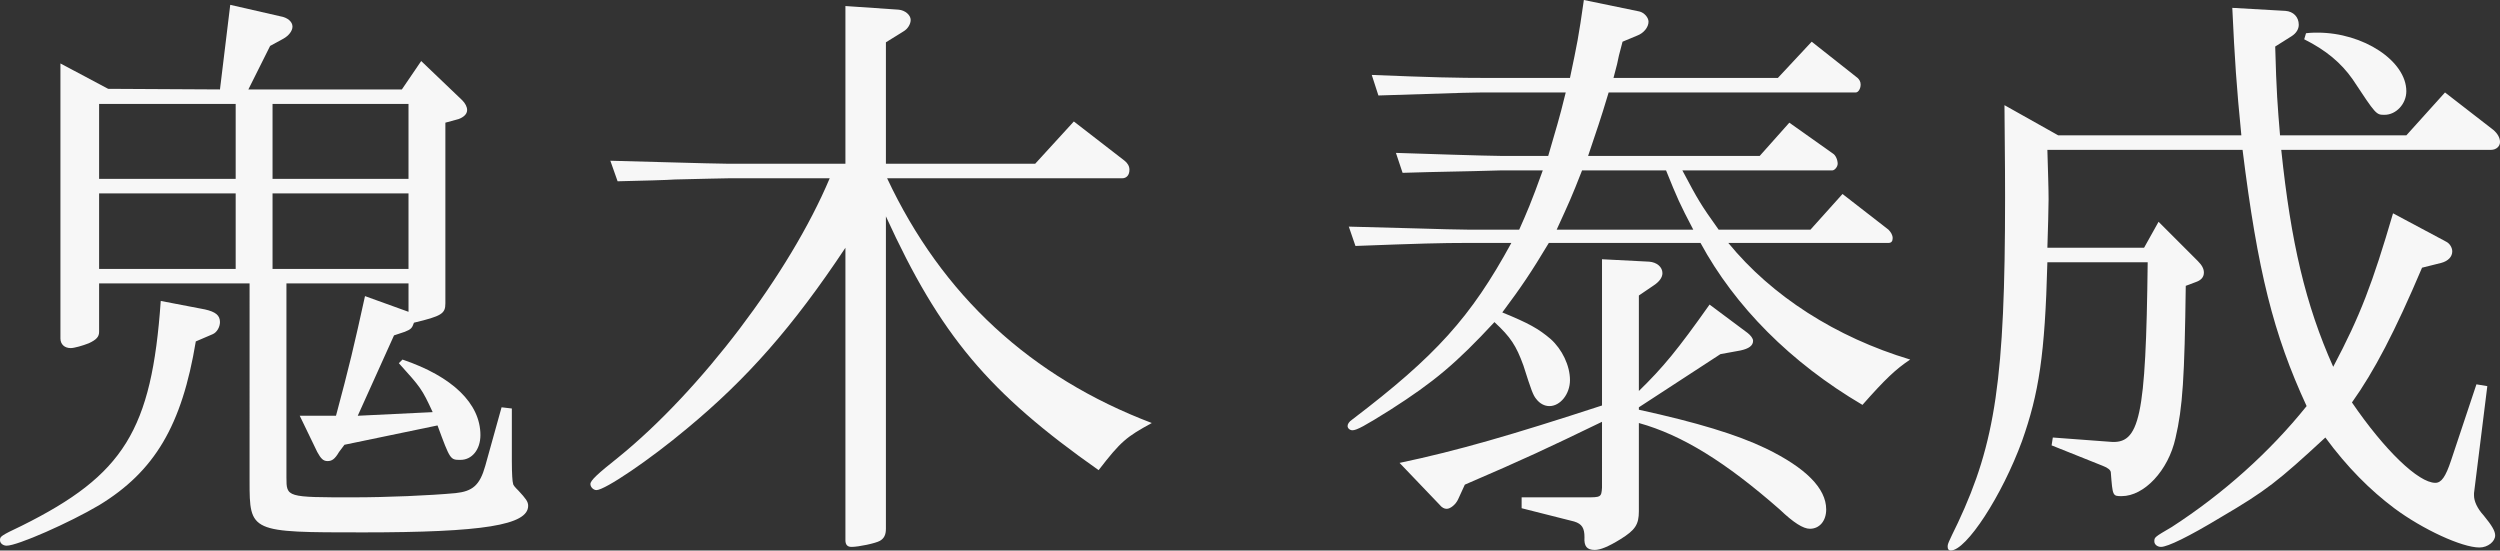
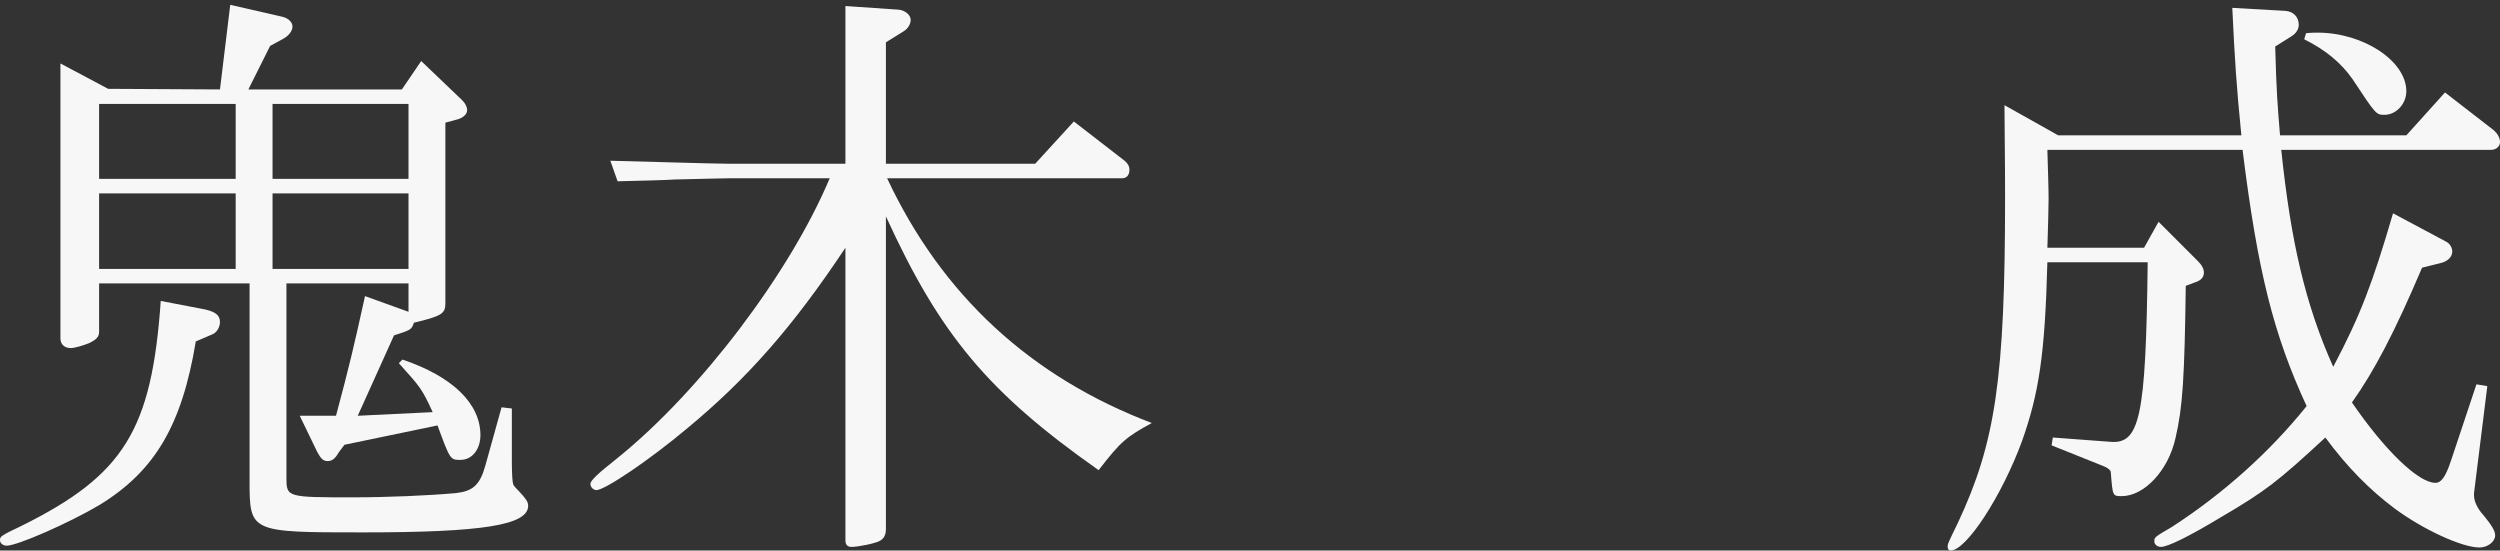
<svg xmlns="http://www.w3.org/2000/svg" version="1.1" id="レイヤー_1" x="0px" y="0px" viewBox="0 0 413.7 91.1" style="enable-background:new 0 0 413.7 91.1;" xml:space="preserve">
  <rect x="0" y="0" width="413.7" height="91.1" fill="#333333" stroke="none" />
  <style type="text/css">
	.st0{fill:#F7F7F7;}
</style>
  <g>
    <path class="st0" d="M33.9,51.2c1.8,0.4,2.5,1,2.5,2.1c0,0.8-0.5,1.7-1.2,2l-2.8,1.2c-2.3,13.9-6.8,21.5-16,27.1   c-4.9,2.9-13.5,6.7-15.3,6.7c-0.6,0-1.1-0.4-1.1-0.9c0-0.6,0-0.7,3.6-2.4c16.9-8.4,21.5-15.8,23-37.2L33.9,51.2z M17.9,14.7   l18.5,0.1l1.7-14l8.3,1.9c1.2,0.2,2,0.9,2,1.7c0,0.7-0.6,1.5-1.5,2l-2.2,1.2l-3.6,7.2h25.4l3.2-4.7l6.8,6.5   c0.5,0.5,0.8,1.1,0.8,1.6c0,0.7-0.6,1.2-1.4,1.5l-2.2,0.6v29.9c0,1.7-0.6,2.1-5.2,3.2c-0.3,0.9-0.5,1.1-1.5,1.5l-1.8,0.6l-6,13.3   l12.4-0.6c-1.8-3.9-2-4.1-5.6-8.1l0.6-0.6c8.3,2.8,12.9,7.3,12.9,12.5c0,2.4-1.4,4.1-3.3,4.1c-1.7,0-1.7,0-3.8-5.7L57,73.6   l-0.9,1.2c-0.7,1.2-1.2,1.5-1.9,1.5c-0.7,0-1.1-0.4-1.7-1.5l-2.9-6h6c2.2-8.2,3-11.6,4.8-19.8l7.2,2.6v-4.7H47.4V79   c0,3.3,0,3.3,11.1,3.3c5.5,0,12.6-0.3,16.9-0.7c2.8-0.3,4-1.3,4.9-4.5l2.7-9.7l1.7,0.2v8.7c0,2.1,0.1,3.5,0.2,3.7   c0,0.3,0.4,0.7,0.9,1.2c1.2,1.3,1.6,1.8,1.6,2.5c0,3.2-7.5,4.4-27.3,4.4c-18.7,0-18.8,0-18.8-8.5V46.9H16.4v8   c0,0.8-0.4,1.3-1.7,1.9c-1,0.4-2.4,0.8-3,0.8c-1,0-1.7-0.6-1.7-1.6V10.5L17.9,14.7z M39,29.6V17.2H16.4v12.4H39z M39,44.5V32H16.4   v12.5H39z M67.6,29.6V17.2H45.1v12.4H67.6z M67.6,44.5V32H45.1v12.5H67.6z" />
    <path class="st0" d="M120.7,29.5c-1.1,0-4.3,0.1-9,0.2c-1.3,0.1-5.3,0.2-9.5,0.3l-1.2-3.4c12.1,0.3,13.5,0.4,19.7,0.5h19.2V1   l8.8,0.6c1.1,0.1,2,0.9,2,1.7c0,0.7-0.5,1.5-1.2,1.9L146.6,7v20.1h24.7l6.4-7l8.4,6.5c0.5,0.4,0.8,0.9,0.8,1.5   c0,0.9-0.5,1.4-1.2,1.4h-38.9c9.1,19.4,23.8,32.9,43.8,40.5c-4.2,2.3-5.1,3-8.8,7.8c-18.2-12.8-26.2-22.3-35.2-42v51.7   c0,1-0.3,1.6-1,2c-0.7,0.4-3.5,1-4.7,1c-0.7,0-1-0.4-1-1.1V41c-8.7,13.1-16.3,21.7-26.2,29.9c-6.2,5.2-13.6,10.2-15,10.2   c-0.5,0-1-0.5-1-1c0-0.6,1.2-1.7,4.6-4.4c13.6-11,28.4-30.5,35-46.2H120.7z" />
-     <path class="st0" d="M242.8,40.2c-4.2,0-8,0.1-18.5,0.5l-1.1-3.2l11.3,0.3c3.6,0.1,6.6,0.2,8.3,0.2h8.6c1.2-2.7,2-4.5,3.9-9.8h-7   c-6.6,0.2-10,0.2-16.2,0.4l-1.1-3.3l9.4,0.3c3.5,0.1,6.7,0.2,7.9,0.2h7.9c1.4-4.9,1.7-5.6,2.9-10.5h-12.4c-2.9,0-3.4,0-18.6,0.5   l-1.1-3.4c9.9,0.4,13.8,0.5,19.7,0.5h13.1c1.2-5.7,1.4-6.6,2.3-12.9l9.2,1.9c0.8,0.2,1.5,1,1.5,1.7c0,0.9-0.8,1.9-1.9,2.3l-2.4,1   c-0.5,1.8-0.8,3.1-0.9,3.7l-0.6,2.3h27.2l5.6-6l7.6,6c0.3,0.3,0.5,0.6,0.5,1.1c0,0.7-0.4,1.3-0.8,1.3h-40.9   c-1.5,5-1.8,5.7-3.4,10.5h28.4l4.9-5.5l7.2,5.1c0.5,0.3,0.8,1.1,0.8,1.7c0,0.5-0.5,1.1-0.9,1.1h-24.8c2.6,4.9,3,5.6,6,9.8h15.2   l5.3-5.9l7.6,5.9c0.4,0.4,0.7,0.9,0.7,1.4s-0.2,0.8-0.7,0.8H286c7.2,8.8,17.8,15.6,30.1,19.3c-2.4,1.6-4.1,3.2-7.9,7.5   c-11.9-7-21.1-16.3-26.8-26.8h-25.1c-3,5-4.5,7.2-7.7,11.5c4.4,1.8,6,2.7,8,4.4c1.9,1.7,3.2,4.4,3.2,6.8c0,2.3-1.6,4.3-3.4,4.3   c-0.8,0-1.6-0.4-2.2-1.2c-0.5-0.6-0.8-1.4-2.1-5.5c-1.2-3.3-2.1-4.7-4.8-7.2c-6.3,6.8-10,9.9-17.2,14.5c-4.3,2.7-5.6,3.4-6.3,3.4   c-0.4,0-0.8-0.3-0.8-0.7c0-0.3,0.2-0.7,0.8-1.1c13.8-10.5,19.6-16.9,26.3-29.2H242.8z M265.1,42.9l7.8,0.4c1.3,0.1,2.2,0.9,2.2,1.9   c0,0.7-0.5,1.4-1.4,2l-2.5,1.7v15.8c4-3.9,6.4-6.8,11.7-14.3l6.3,4.7c0.5,0.4,0.9,0.9,0.9,1.3c0,0.8-0.7,1.3-2.1,1.6l-3.3,0.6   l-13.5,8.8v0.4c9.6,2.1,16.2,4.1,21,6.4c6.6,3.2,10,6.6,10,10.1c0,1.9-1.1,3.2-2.7,3.2c-1.1,0-2.7-1-5-3.2   c-8.9-7.8-16.1-12.3-23.3-14.3v14.6c0,2.2-0.6,3.1-3,4.6c-2.1,1.3-3.4,1.8-4.3,1.8c-1.3,0-1.8-0.6-1.7-2.1c0-1.5-0.4-2.2-1.7-2.6   l-8.7-2.2v-1.8h10.6c2.5,0,2.6,0,2.7-1.6V69.8c-9.1,4.4-12.7,6.1-22.7,10.4l-1.1,2.4c-0.4,0.9-1.3,1.6-1.9,1.6   c-0.4,0-0.8-0.2-1.2-0.7l-6.6-6.9c9.5-2,18.5-4.6,33.5-9.5V42.9z M280.2,38c-2.3-4.4-2.6-5.1-4.5-9.8h-13.9   c-1.8,4.6-2.1,5.2-4.2,9.8H280.2z" />
    <path class="st0" d="M340.6,22.4h30.3c-0.8-8.1-1.1-12.5-1.5-21.1l8.8,0.5c1.3,0.1,2.2,1,2.2,2.3c0,0.7-0.4,1.4-1.2,1.9l-2.7,1.7   c0.2,7.5,0.4,9.9,0.8,14.7h20.9l6.4-7.1l8,6.2c0.7,0.6,1.1,1.3,1.1,2c0,0.7-0.6,1.3-1.5,1.3h-34.7c1.6,15.3,4,25.6,8.6,35.9   c4.5-8.5,6.5-13.8,9.9-25.4l8.8,4.7c0.6,0.3,1,1,1,1.6c0,0.9-0.7,1.6-1.8,1.9l-3.2,0.8c-4.5,10.6-7.9,17.1-11.6,22.3   c5.4,7.9,11,13.3,13.8,13.3c1,0,1.7-1,2.6-3.7l4.2-12.6l1.8,0.3l-2.2,17.7V82c0,0.9,0.5,2.1,1.6,3.3c1.4,1.7,1.9,2.6,1.9,3.3   c0,1-1.2,2-2.6,2c-2.9,0-9.4-3-14.1-6.5c-4-3-7.8-6.8-11.4-11.7c-7.9,7.3-9.8,8.8-17.3,13.2c-5.3,3.2-8.8,4.9-9.9,4.9   c-0.6,0-1.1-0.4-1.1-0.9c0-0.7,0-0.7,2.9-2.4c8.5-5.5,16.2-12.4,22.3-20c-5.5-11.9-8.1-22.3-10.6-42.4h-32.3   c0.1,3.6,0.2,6.3,0.2,8.2c0,1.7-0.1,4.5-0.2,8h16l2.4-4.3l6.5,6.5c0.7,0.7,1,1.3,1,1.9c0,0.8-0.5,1.3-1.4,1.6l-1.6,0.6   c-0.2,15.1-0.5,20.1-1.7,25.2c-1.2,5.4-5.2,9.6-8.9,9.6c-1.5,0-1.5,0-1.8-3.9c0-0.4-0.5-0.8-1.3-1.1l-8.5-3.4l0.2-1.3l9.4,0.7   c5,0.5,6-3.9,6.3-29.7h-16.6c-0.4,15.3-1.4,21.7-4.2,29.6c-3.3,9-9.2,18.1-11.8,18.1c-0.3,0-0.5-0.2-0.5-0.6c0-0.5,0-0.5,1.7-4   c6.2-13.2,7.8-23.9,7.8-53.8c0-3.5,0-3.5-0.1-15.3L340.6,22.4z M381.6,5.5c0.8-0.1,1.5-0.1,1.9-0.1c7.6,0,14.7,4.7,14.7,9.7   c0,2.1-1.7,3.9-3.6,3.9c-1.4,0-1.4,0-5.3-5.9c-1.9-2.7-4.4-4.8-8-6.6L381.6,5.5z" />
  </g>
</svg>